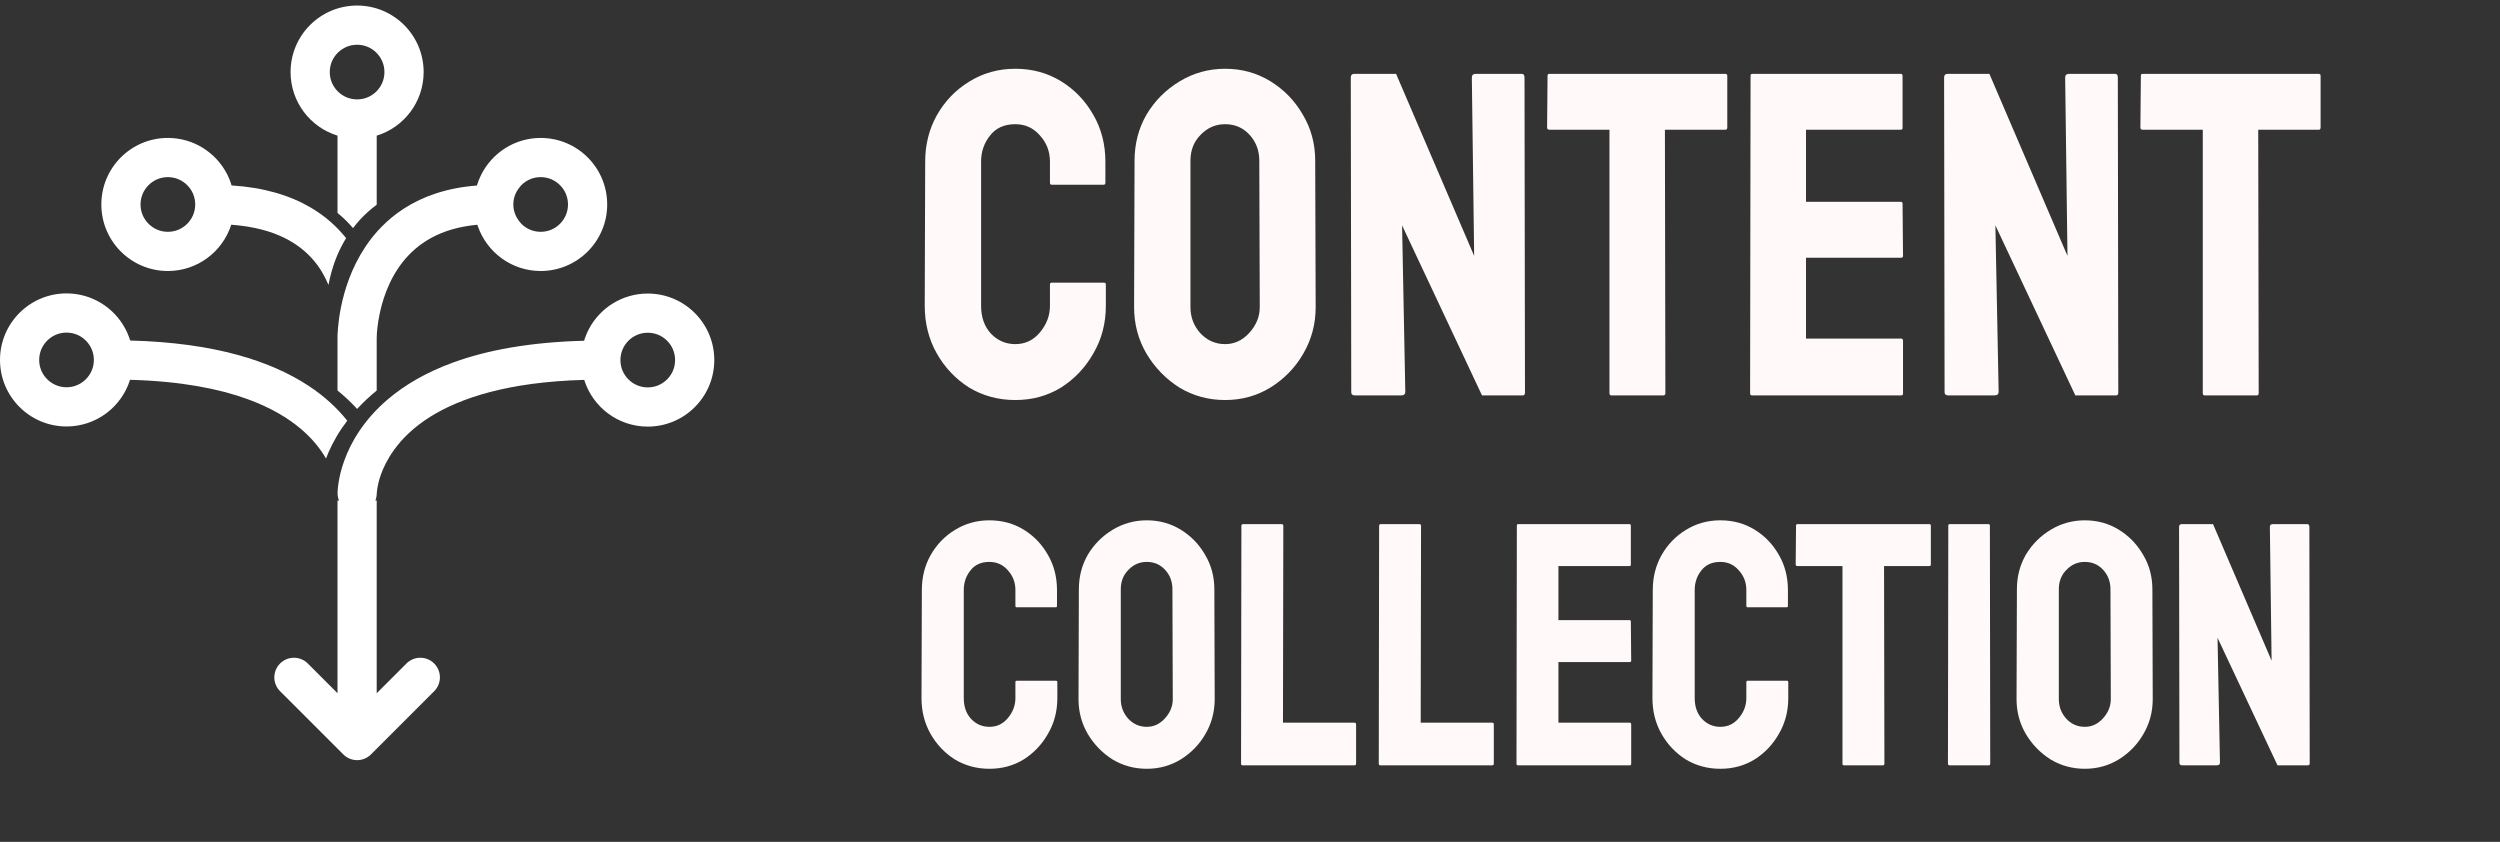
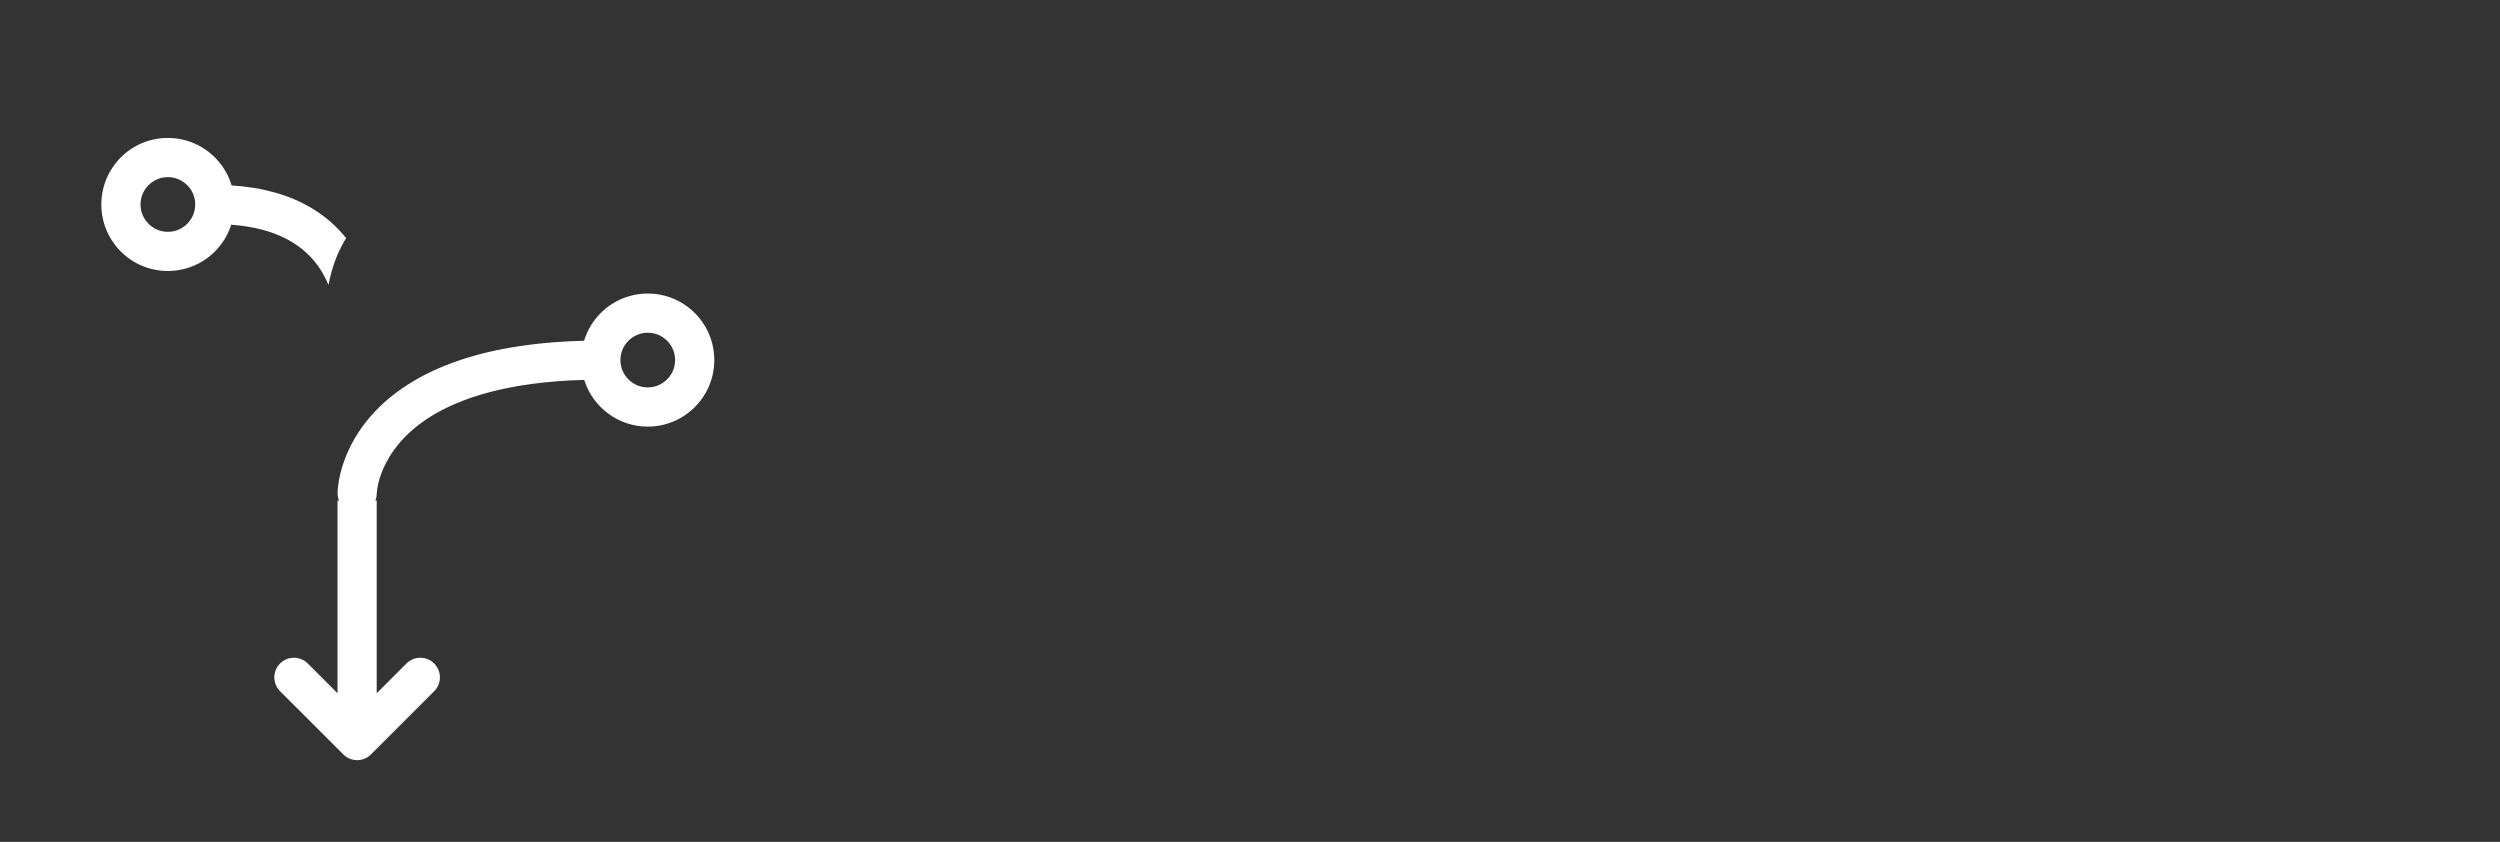
<svg xmlns="http://www.w3.org/2000/svg" width="196" height="66" viewBox="0 0 196 66" fill="none">
  <rect x="0" y="0" width="196" height="66" fill="#333333" stroke="none" />
-   <path d="M26.461 10.635V16.695C26.691 16.888 26.919 17.083 27.125 17.288C27.322 17.483 27.5 17.684 27.677 17.885C27.852 17.656 28.035 17.428 28.239 17.208C28.617 16.798 29.051 16.41 29.534 16.047V10.635C31.665 9.98 33.213 7.997 33.214 5.65C33.212 2.769 30.879 0.436 27.998 0.435C25.116 0.436 22.782 2.769 22.781 5.65C22.782 7.997 24.331 9.98 26.461 10.635ZM26.482 4.135C26.875 3.744 27.401 3.508 27.998 3.508C28.594 3.508 29.12 3.744 29.513 4.135C29.903 4.527 30.139 5.054 30.14 5.65C30.139 6.248 29.903 6.773 29.513 7.166C29.12 7.556 28.594 7.793 27.998 7.793C27.401 7.793 26.875 7.555 26.482 7.166C26.091 6.773 25.855 6.248 25.854 5.65C25.855 5.054 26.091 4.527 26.482 4.135Z" fill="white" />
  <path d="M13.161 21.247C15.488 21.246 17.457 19.723 18.13 17.618C19.904 17.748 21.267 18.138 22.317 18.659C23.287 19.142 24.006 19.736 24.568 20.386C25.096 20.997 25.471 21.669 25.752 22.339C25.814 22.009 25.89 21.666 25.99 21.315C26.228 20.464 26.592 19.555 27.135 18.669C26.421 17.775 25.5 16.935 24.332 16.256C22.729 15.319 20.689 14.697 18.157 14.539C18.058 14.203 17.927 13.884 17.766 13.582C16.889 11.936 15.158 10.814 13.161 10.814C10.28 10.814 7.946 13.148 7.945 16.03C7.946 18.912 10.28 21.245 13.161 21.247V21.247ZM11.646 14.516C12.039 14.125 12.565 13.888 13.162 13.887C13.759 13.888 14.284 14.125 14.677 14.516C15.068 14.907 15.303 15.434 15.305 16.03C15.303 16.628 15.067 17.153 14.677 17.546C14.284 17.937 13.759 18.173 13.162 18.174C12.565 18.173 12.039 17.937 11.646 17.545C11.256 17.153 11.019 16.628 11.018 16.03C11.018 15.434 11.256 14.907 11.646 14.516Z" fill="white" />
-   <path d="M28.638 19.36C27.538 21.016 27.008 22.737 26.737 24.066C26.469 25.396 26.461 26.342 26.46 26.474V30.613C27.046 31.089 27.554 31.575 27.998 32.06C28.441 31.578 28.95 31.093 29.533 30.618V26.528C29.538 26.464 29.544 26.364 29.547 26.235C29.538 26.365 29.534 26.452 29.533 26.477V26.474L29.536 26.377C29.544 26.124 29.587 25.406 29.787 24.497C30.083 23.128 30.735 21.363 32.038 20.007C32.69 19.324 33.504 18.73 34.57 18.288C35.361 17.965 36.299 17.724 37.421 17.622C37.438 17.673 37.459 17.723 37.477 17.774C38.195 19.796 40.12 21.245 42.388 21.247C45.269 21.245 47.603 18.912 47.604 16.03C47.602 13.148 45.269 10.814 42.388 10.814C40.334 10.814 38.565 12.003 37.713 13.726C37.584 13.988 37.473 14.26 37.389 14.546C35.078 14.719 33.178 15.377 31.685 16.341C30.365 17.189 29.37 18.257 28.637 19.36L28.638 19.36ZM40.769 14.642C40.804 14.6 40.835 14.555 40.873 14.516C41.265 14.125 41.792 13.887 42.389 13.886C42.985 13.887 43.511 14.125 43.904 14.516C44.294 14.907 44.531 15.434 44.531 16.03C44.531 16.627 44.293 17.153 43.904 17.546C43.511 17.937 42.985 18.173 42.389 18.174C41.792 18.173 41.265 17.937 40.873 17.545C40.834 17.506 40.804 17.461 40.769 17.42C40.445 17.042 40.246 16.567 40.245 16.03C40.245 15.493 40.445 15.018 40.769 14.642V14.642Z" fill="white" />
-   <path d="M5.216 33.435C7.554 33.434 9.531 31.897 10.194 29.777C14.171 29.884 17.173 30.476 19.413 31.294C21.273 31.972 22.617 32.798 23.602 33.637C24.524 34.422 25.139 35.221 25.559 35.948C25.811 35.28 26.198 34.456 26.813 33.551C26.94 33.364 27.079 33.174 27.225 32.982C26.47 32.042 25.488 31.095 24.177 30.238C21.246 28.316 16.836 26.866 10.206 26.698C10.104 26.364 9.97 26.043 9.806 25.741C8.924 24.11 7.201 23.004 5.216 23.003C2.335 23.004 0.001 25.337 -1.33514e-05 28.218C0.001 31.099 2.335 33.434 5.216 33.435H5.216ZM3.701 26.703C4.093 26.313 4.619 26.076 5.216 26.076C5.813 26.076 6.339 26.314 6.731 26.703C7.122 27.096 7.358 27.623 7.359 28.218C7.358 28.816 7.121 29.341 6.731 29.734C6.339 30.125 5.813 30.361 5.216 30.362C4.619 30.361 4.093 30.123 3.701 29.734C3.31 29.341 3.073 28.816 3.072 28.218C3.073 27.623 3.31 27.096 3.701 26.703Z" fill="white" />
  <path d="M46.192 25.756C46.028 26.059 45.895 26.38 45.794 26.715C41.519 26.824 38.164 27.459 35.535 28.417C33.365 29.206 31.687 30.217 30.406 31.307C28.483 32.941 27.479 34.742 26.98 36.142C26.48 37.544 26.467 38.543 26.466 38.675C26.466 38.878 26.507 39.072 26.579 39.248C26.539 39.247 26.501 39.25 26.46 39.245L26.46 54.348L25.587 53.474L24.131 52.018C23.531 51.418 22.557 51.418 21.958 52.018C21.357 52.619 21.357 53.592 21.958 54.191L26.913 59.145C27.514 59.745 28.485 59.745 29.085 59.145L34.039 54.191C34.639 53.591 34.639 52.618 34.039 52.018C33.438 51.418 32.466 51.418 31.866 52.018L30.891 52.993L29.533 54.351L29.533 39.235C29.498 39.24 29.463 39.236 29.428 39.238C29.496 39.067 29.535 38.883 29.537 38.688H29.538C29.54 38.655 29.562 38.081 29.845 37.258C30.045 36.688 30.368 36.001 30.891 35.274C31.505 34.42 32.397 33.512 33.746 32.666C36.081 31.209 39.827 29.943 45.803 29.783C46.465 31.905 48.444 33.444 50.783 33.446C53.665 33.444 55.999 31.111 56 28.229C55.999 25.348 53.665 23.014 50.783 23.014C48.797 23.015 47.072 24.124 46.191 25.756L46.192 25.756ZM49.269 26.713C49.662 26.323 50.188 26.086 50.784 26.086C51.38 26.086 51.907 26.323 52.3 26.713C52.691 27.106 52.927 27.633 52.928 28.229C52.927 28.827 52.69 29.352 52.3 29.744C51.907 30.135 51.381 30.372 50.784 30.372C50.188 30.372 49.662 30.135 49.269 29.744C48.879 29.352 48.642 28.827 48.642 28.229C48.642 27.633 48.88 27.106 49.269 26.713Z" fill="white" />
-   <path d="M79.599 31.362C78.271 31.362 77.063 31.036 75.977 30.384C74.914 29.708 74.069 28.815 73.441 27.704C72.813 26.593 72.499 25.349 72.499 23.973L72.535 12.671C72.535 11.343 72.837 10.136 73.441 9.049C74.069 7.938 74.914 7.057 75.977 6.405C77.063 5.729 78.271 5.391 79.599 5.391C80.927 5.391 82.122 5.717 83.185 6.369C84.248 7.021 85.093 7.902 85.721 9.013C86.348 10.1 86.662 11.319 86.662 12.671V14.338C86.662 14.434 86.614 14.482 86.517 14.482H82.46C82.364 14.482 82.316 14.434 82.316 14.338V12.671C82.316 11.874 82.05 11.186 81.519 10.607C81.012 10.027 80.372 9.737 79.599 9.737C78.73 9.737 78.066 10.039 77.607 10.643C77.148 11.223 76.918 11.899 76.918 12.671V23.973C76.918 24.866 77.172 25.591 77.679 26.146C78.21 26.702 78.85 26.979 79.599 26.979C80.372 26.979 81.012 26.677 81.519 26.074C82.05 25.446 82.316 24.746 82.316 23.973V22.307C82.316 22.21 82.364 22.162 82.46 22.162H86.554C86.65 22.162 86.698 22.21 86.698 22.307V23.973C86.698 25.349 86.373 26.593 85.721 27.704C85.093 28.815 84.248 29.708 83.185 30.384C82.122 31.036 80.927 31.362 79.599 31.362ZM96.048 31.362C94.744 31.362 93.549 31.036 92.462 30.384C91.4 29.708 90.543 28.827 89.891 27.74C89.239 26.629 88.913 25.41 88.913 24.081L88.949 12.599C88.949 11.271 89.263 10.063 89.891 8.977C90.543 7.89 91.412 7.021 92.499 6.369C93.585 5.717 94.769 5.391 96.048 5.391C97.353 5.391 98.536 5.717 99.598 6.369C100.661 7.021 101.506 7.89 102.134 8.977C102.786 10.063 103.112 11.271 103.112 12.599L103.148 24.081C103.148 25.41 102.822 26.629 102.17 27.74C101.542 28.827 100.685 29.708 99.598 30.384C98.536 31.036 97.353 31.362 96.048 31.362ZM96.048 26.979C96.773 26.979 97.401 26.689 97.932 26.11C98.487 25.506 98.765 24.83 98.765 24.081L98.729 12.599C98.729 11.802 98.475 11.126 97.968 10.57C97.461 10.015 96.821 9.737 96.048 9.737C95.3 9.737 94.66 10.015 94.129 10.57C93.597 11.102 93.332 11.778 93.332 12.599V24.081C93.332 24.878 93.597 25.567 94.129 26.146C94.66 26.702 95.3 26.979 96.048 26.979ZM106.228 31C106.035 31 105.938 30.916 105.938 30.746L105.902 6.079C105.902 5.886 105.999 5.789 106.192 5.789H109.452L115.574 20.061L115.392 6.079C115.392 5.886 115.501 5.789 115.718 5.789H119.304C119.449 5.789 119.522 5.886 119.522 6.079L119.558 30.783C119.558 30.928 119.498 31 119.377 31H116.189L109.923 17.67L110.176 30.71C110.176 30.903 110.068 31 109.85 31H106.228ZM126.327 31C126.23 31 126.182 30.94 126.182 30.819V10.172H121.473C121.352 10.172 121.292 10.112 121.292 9.991L121.328 5.934C121.328 5.837 121.376 5.789 121.473 5.789H135.238C135.358 5.789 135.419 5.837 135.419 5.934V9.991C135.419 10.112 135.37 10.172 135.274 10.172H130.529L130.565 30.819C130.565 30.94 130.517 31 130.42 31H126.327ZM137.353 31C137.256 31 137.208 30.94 137.208 30.819L137.244 5.934C137.244 5.837 137.292 5.789 137.389 5.789H149.016C149.113 5.789 149.161 5.849 149.161 5.97V10.027C149.161 10.124 149.113 10.172 149.016 10.172H141.591V15.823H149.016C149.113 15.823 149.161 15.871 149.161 15.968L149.197 20.061C149.197 20.157 149.149 20.206 149.052 20.206H141.591V26.545H149.052C149.149 26.545 149.197 26.605 149.197 26.726V30.855C149.197 30.952 149.149 31 149.052 31H137.353ZM152.744 31C152.551 31 152.455 30.916 152.455 30.746L152.418 6.079C152.418 5.886 152.515 5.789 152.708 5.789H155.968L162.09 20.061L161.909 6.079C161.909 5.886 162.017 5.789 162.235 5.789H165.821C165.966 5.789 166.038 5.886 166.038 6.079L166.074 30.783C166.074 30.928 166.014 31 165.893 31H162.706L156.439 17.67L156.693 30.71C156.693 30.903 156.584 31 156.367 31H152.744ZM172.843 31C172.746 31 172.698 30.94 172.698 30.819V10.172H167.989C167.868 10.172 167.808 10.112 167.808 9.991L167.844 5.934C167.844 5.837 167.893 5.789 167.989 5.789H181.754C181.875 5.789 181.935 5.837 181.935 5.934V9.991C181.935 10.112 181.887 10.172 181.79 10.172H177.045L177.081 30.819C177.081 30.94 177.033 31 176.936 31H172.843ZM77.57 60.272C76.574 60.272 75.669 60.027 74.854 59.538C74.057 59.031 73.423 58.361 72.952 57.528C72.481 56.695 72.246 55.762 72.246 54.73L72.273 46.254C72.273 45.257 72.499 44.352 72.952 43.537C73.423 42.704 74.057 42.043 74.854 41.554C75.669 41.047 76.574 40.793 77.57 40.793C78.567 40.793 79.463 41.038 80.26 41.526C81.057 42.016 81.691 42.677 82.162 43.51C82.632 44.325 82.868 45.239 82.868 46.254V47.503C82.868 47.576 82.832 47.612 82.759 47.612H79.717C79.644 47.612 79.608 47.576 79.608 47.503V46.254C79.608 45.656 79.409 45.14 79.01 44.705C78.63 44.27 78.15 44.053 77.57 44.053C76.918 44.053 76.42 44.279 76.076 44.732C75.732 45.167 75.56 45.674 75.56 46.254V54.73C75.56 55.4 75.75 55.943 76.131 56.36C76.529 56.776 77.009 56.984 77.57 56.984C78.15 56.984 78.63 56.758 79.01 56.305C79.409 55.834 79.608 55.309 79.608 54.73V53.48C79.608 53.407 79.644 53.371 79.717 53.371H82.787C82.859 53.371 82.895 53.407 82.895 53.48V54.73C82.895 55.762 82.651 56.695 82.162 57.528C81.691 58.361 81.057 59.031 80.26 59.538C79.463 60.027 78.567 60.272 77.57 60.272ZM89.908 60.272C88.93 60.272 88.033 60.027 87.218 59.538C86.421 59.031 85.778 58.37 85.289 57.555C84.8 56.722 84.556 55.807 84.556 54.811L84.583 46.199C84.583 45.203 84.818 44.297 85.289 43.483C85.778 42.667 86.43 42.016 87.245 41.526C88.06 41.038 88.948 40.793 89.908 40.793C90.886 40.793 91.773 41.038 92.57 41.526C93.367 42.016 94.001 42.667 94.472 43.483C94.961 44.297 95.205 45.203 95.205 46.199L95.232 54.811C95.232 55.807 94.988 56.722 94.499 57.555C94.028 58.37 93.385 59.031 92.57 59.538C91.773 60.027 90.886 60.272 89.908 60.272ZM89.908 56.984C90.451 56.984 90.922 56.767 91.32 56.333C91.737 55.88 91.945 55.373 91.945 54.811L91.918 46.199C91.918 45.602 91.728 45.094 91.347 44.678C90.967 44.261 90.487 44.053 89.908 44.053C89.346 44.053 88.866 44.261 88.468 44.678C88.069 45.076 87.87 45.583 87.87 46.199V54.811C87.87 55.409 88.069 55.925 88.468 56.36C88.866 56.776 89.346 56.984 89.908 56.984ZM97.406 60C97.334 60 97.298 59.955 97.298 59.864L97.325 41.228C97.325 41.137 97.37 41.092 97.461 41.092H100.476C100.567 41.092 100.612 41.137 100.612 41.228L100.585 56.658H106.181C106.272 56.658 106.317 56.704 106.317 56.794V59.864C106.317 59.955 106.272 60 106.181 60H97.406ZM108.204 60C108.132 60 108.096 59.955 108.096 59.864L108.123 41.228C108.123 41.137 108.168 41.092 108.259 41.092H111.274C111.365 41.092 111.41 41.137 111.41 41.228L111.383 56.658H116.979C117.07 56.658 117.115 56.704 117.115 56.794V59.864C117.115 59.955 117.07 60 116.979 60H108.204ZM119.002 60C118.93 60 118.893 59.955 118.893 59.864L118.921 41.2C118.921 41.128 118.957 41.092 119.029 41.092H127.75C127.822 41.092 127.858 41.137 127.858 41.228V44.27C127.858 44.343 127.822 44.379 127.75 44.379H122.181V48.617H127.75C127.822 48.617 127.858 48.653 127.858 48.726L127.886 51.796C127.886 51.868 127.849 51.904 127.777 51.904H122.181V56.658H127.777C127.849 56.658 127.886 56.704 127.886 56.794V59.891C127.886 59.964 127.849 60 127.777 60H119.002ZM134.876 60.272C133.879 60.272 132.974 60.027 132.159 59.538C131.362 59.031 130.728 58.361 130.257 57.528C129.786 56.695 129.551 55.762 129.551 54.73L129.578 46.254C129.578 45.257 129.804 44.352 130.257 43.537C130.728 42.704 131.362 42.043 132.159 41.554C132.974 41.047 133.879 40.793 134.876 40.793C135.872 40.793 136.768 41.038 137.565 41.526C138.362 42.016 138.996 42.677 139.467 43.51C139.938 44.325 140.173 45.239 140.173 46.254V47.503C140.173 47.576 140.137 47.612 140.064 47.612H137.022C136.949 47.612 136.913 47.576 136.913 47.503V46.254C136.913 45.656 136.714 45.14 136.315 44.705C135.935 44.27 135.455 44.053 134.876 44.053C134.224 44.053 133.726 44.279 133.381 44.732C133.037 45.167 132.865 45.674 132.865 46.254V54.73C132.865 55.4 133.055 55.943 133.436 56.36C133.834 56.776 134.314 56.984 134.876 56.984C135.455 56.984 135.935 56.758 136.315 56.305C136.714 55.834 136.913 55.309 136.913 54.73V53.48C136.913 53.407 136.949 53.371 137.022 53.371H140.092C140.164 53.371 140.2 53.407 140.2 53.48V54.73C140.2 55.762 139.956 56.695 139.467 57.528C138.996 58.361 138.362 59.031 137.565 59.538C136.768 60.027 135.872 60.272 134.876 60.272ZM144.559 60C144.486 60 144.45 59.955 144.45 59.864V44.379H140.918C140.828 44.379 140.782 44.334 140.782 44.243L140.81 41.2C140.81 41.128 140.846 41.092 140.918 41.092H151.242C151.332 41.092 151.378 41.128 151.378 41.2V44.243C151.378 44.334 151.341 44.379 151.269 44.379H147.71L147.737 59.864C147.737 59.955 147.701 60 147.629 60H144.559ZM152.855 60C152.765 60 152.719 59.955 152.719 59.864L152.747 41.2C152.747 41.128 152.783 41.092 152.855 41.092H155.898C155.97 41.092 156.007 41.128 156.007 41.2L156.034 59.864C156.034 59.955 155.998 60 155.925 60H152.855ZM163.449 60.272C162.471 60.272 161.575 60.027 160.76 59.538C159.963 59.031 159.32 58.37 158.831 57.555C158.342 56.722 158.097 55.807 158.097 54.811L158.125 46.199C158.125 45.203 158.36 44.297 158.831 43.483C159.32 42.667 159.972 42.016 160.787 41.526C161.602 41.038 162.489 40.793 163.449 40.793C164.427 40.793 165.315 41.038 166.112 41.526C166.908 42.016 167.542 42.667 168.013 43.483C168.502 44.297 168.747 45.203 168.747 46.199L168.774 54.811C168.774 55.807 168.529 56.722 168.04 57.555C167.57 58.37 166.927 59.031 166.112 59.538C165.315 60.027 164.427 60.272 163.449 60.272ZM163.449 56.984C163.993 56.984 164.463 56.767 164.862 56.333C165.278 55.88 165.487 55.373 165.487 54.811L165.46 46.199C165.46 45.602 165.269 45.094 164.889 44.678C164.509 44.261 164.029 44.053 163.449 44.053C162.888 44.053 162.408 44.261 162.009 44.678C161.611 45.076 161.412 45.583 161.412 46.199V54.811C161.412 55.409 161.611 55.925 162.009 56.36C162.408 56.776 162.888 56.984 163.449 56.984ZM171.084 60C170.939 60 170.867 59.937 170.867 59.81L170.839 41.309C170.839 41.164 170.912 41.092 171.057 41.092H173.502L178.093 51.796L177.957 41.309C177.957 41.164 178.039 41.092 178.202 41.092H180.891C181 41.092 181.054 41.164 181.054 41.309L181.081 59.837C181.081 59.946 181.036 60 180.946 60H178.555L173.855 50.003L174.045 59.783C174.045 59.928 173.964 60 173.801 60H171.084Z" fill="#FFF9F9" />
</svg>